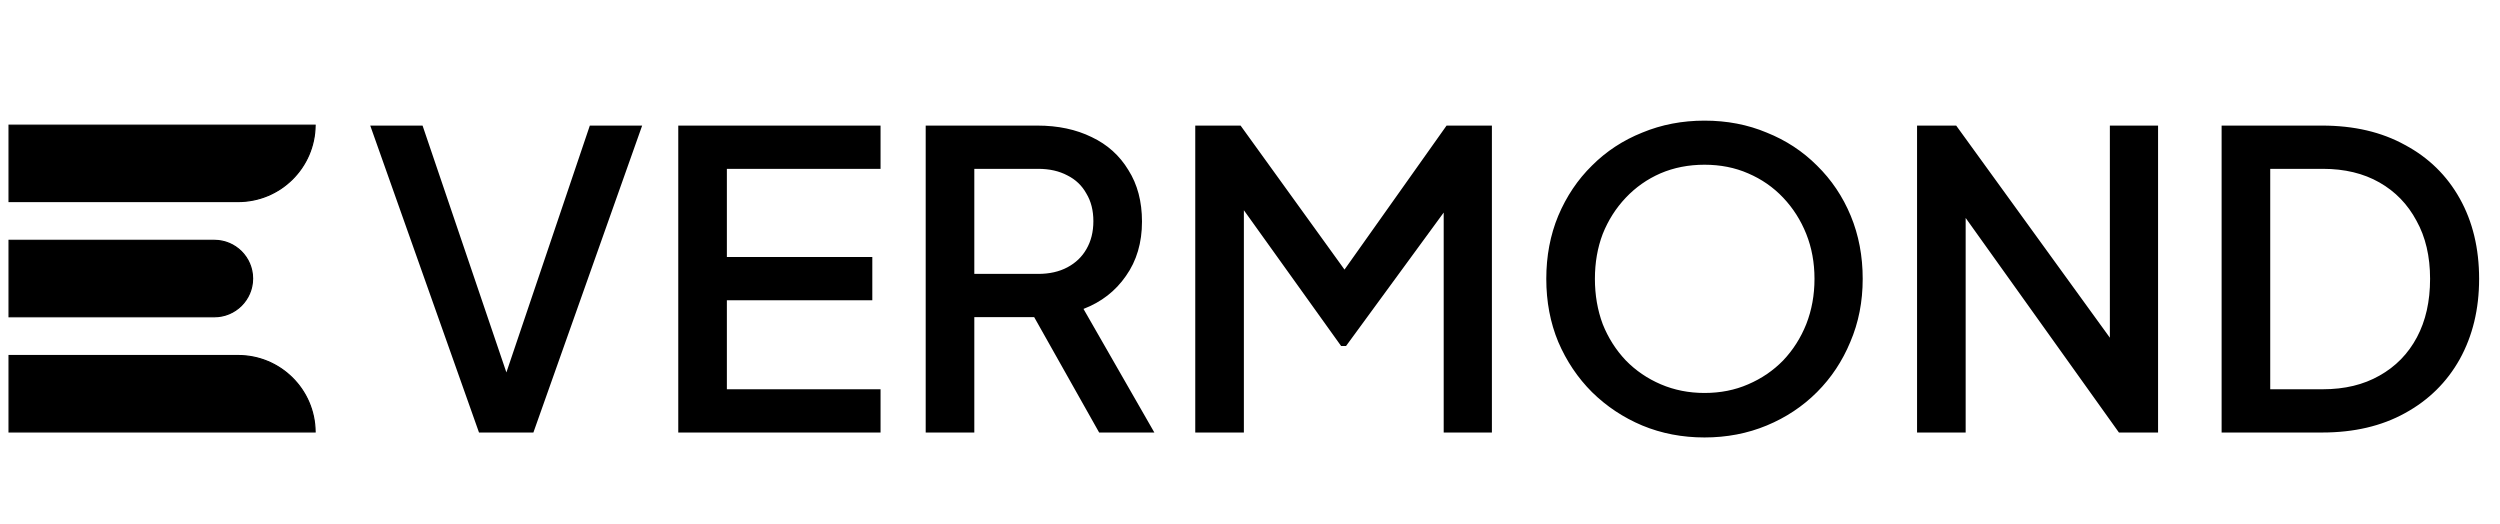
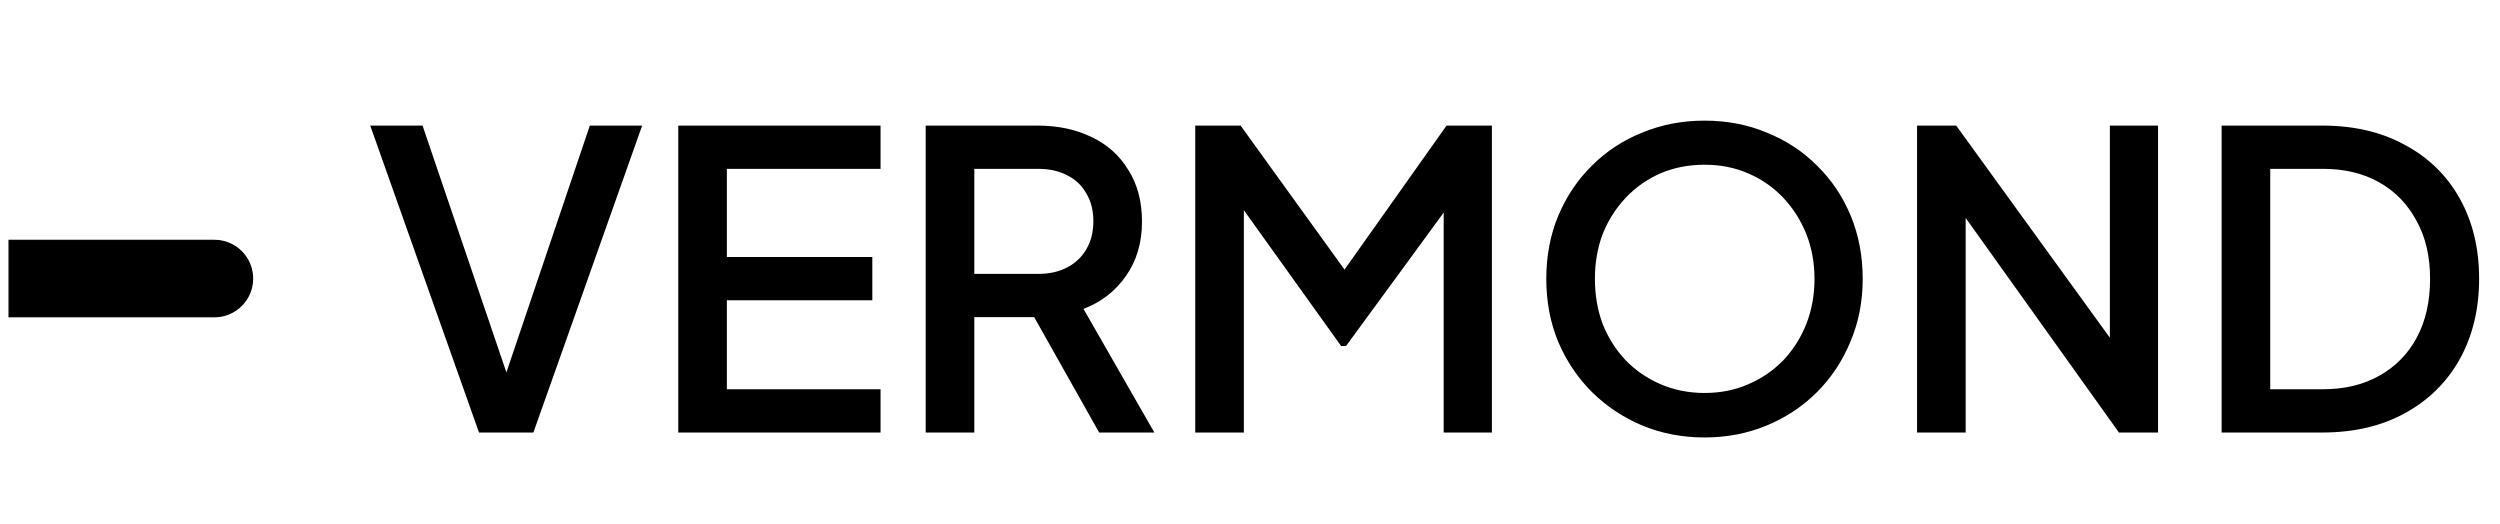
<svg xmlns="http://www.w3.org/2000/svg" width="291" height="61" viewBox="0 0 291 61" fill="none">
  <path d="M55.756 50.345L43.096 14.618H49.186L59.545 45.118H58.346L68.656 14.618H74.747L62.087 50.345H55.756ZM78.95 50.345V14.618H102.496V19.653H84.608V29.916H101.537V34.951H84.608V45.309H102.496V50.345H78.95ZM107.751 50.345V14.618H120.747C123.145 14.618 125.255 15.065 127.077 15.96C128.9 16.824 130.322 18.102 131.345 19.797C132.4 21.459 132.928 23.458 132.928 25.791C132.928 28.253 132.304 30.363 131.058 32.122C129.843 33.88 128.196 35.159 126.118 35.958L134.367 50.345H127.941L119.165 34.759L122.857 36.917H113.41V50.345H107.751ZM113.41 31.882H120.843C122.154 31.882 123.289 31.626 124.248 31.114C125.207 30.603 125.942 29.9 126.454 29.004C126.997 28.077 127.269 26.99 127.269 25.743C127.269 24.497 126.997 23.426 126.454 22.53C125.942 21.603 125.207 20.9 124.248 20.42C123.289 19.909 122.154 19.653 120.843 19.653H113.41V31.882ZM139.128 50.345V14.618H144.404L157.831 33.224H155.194L168.381 14.618H173.657V50.345H168.046V21.284L170.156 21.859L156.68 40.274H156.105L142.917 21.859L144.787 21.284V50.345H139.128ZM198.403 50.92C195.813 50.92 193.399 50.457 191.162 49.529C188.956 48.602 187.005 47.307 185.311 45.645C183.648 43.983 182.338 42.032 181.379 39.794C180.451 37.556 179.988 35.111 179.988 32.457C179.988 29.804 180.451 27.358 181.379 25.12C182.338 22.85 183.648 20.9 185.311 19.269C186.973 17.607 188.924 16.328 191.162 15.433C193.399 14.506 195.813 14.042 198.403 14.042C201.024 14.042 203.438 14.506 205.644 15.433C207.882 16.328 209.832 17.607 211.495 19.269C213.189 20.932 214.5 22.882 215.427 25.12C216.354 27.358 216.818 29.804 216.818 32.457C216.818 35.111 216.338 37.556 215.379 39.794C214.452 42.032 213.157 43.983 211.495 45.645C209.832 47.307 207.882 48.602 205.644 49.529C203.406 50.457 200.992 50.92 198.403 50.92ZM198.403 45.741C200.257 45.741 201.952 45.405 203.486 44.734C205.053 44.062 206.411 43.135 207.562 41.953C208.713 40.738 209.608 39.331 210.248 37.732C210.887 36.102 211.207 34.343 211.207 32.457C211.207 30.571 210.887 28.829 210.248 27.23C209.608 25.631 208.713 24.225 207.562 23.01C206.411 21.795 205.053 20.852 203.486 20.181C201.952 19.509 200.257 19.174 198.403 19.174C196.549 19.174 194.838 19.509 193.272 20.181C191.737 20.852 190.394 21.795 189.243 23.01C188.092 24.225 187.197 25.631 186.558 27.23C185.95 28.829 185.647 30.571 185.647 32.457C185.647 34.343 185.95 36.102 186.558 37.732C187.197 39.331 188.092 40.738 189.243 41.953C190.394 43.135 191.753 44.062 193.32 44.734C194.886 45.405 196.581 45.741 198.403 45.741ZM223.145 50.345V14.618H227.7L247.746 42.288L245.588 42.624V14.618H251.199V50.345H246.643L226.741 22.483L228.803 22.099V50.345H223.145ZM258.596 50.345V14.618H270.297C274.006 14.618 277.219 15.369 279.937 16.872C282.686 18.342 284.812 20.42 286.315 23.106C287.817 25.791 288.569 28.909 288.569 32.457C288.569 35.974 287.817 39.091 286.315 41.809C284.812 44.494 282.686 46.588 279.937 48.091C277.219 49.593 274.006 50.345 270.297 50.345H258.596ZM264.255 45.309H270.393C272.919 45.309 275.109 44.782 276.963 43.727C278.85 42.672 280.304 41.185 281.327 39.267C282.35 37.349 282.862 35.079 282.862 32.457C282.862 29.836 282.334 27.582 281.279 25.695C280.256 23.777 278.818 22.291 276.963 21.236C275.109 20.181 272.919 19.653 270.393 19.653H264.255V45.309Z" fill="black" />
-   <path d="M27.72 23.461C32.646 23.461 36.642 19.486 36.679 14.569H1.056V23.461H27.72Z" fill="black" stroke="black" stroke-width="0.137" />
  <path d="M24.953 27.976C27.409 27.976 29.401 29.967 29.401 32.422C29.401 34.878 27.409 36.869 24.953 36.869H1.056V27.976H24.953Z" fill="black" stroke="black" stroke-width="0.137" />
-   <path d="M27.72 41.383C32.646 41.383 36.642 45.358 36.679 50.276H1.056V41.383H27.72Z" fill="black" stroke="black" stroke-width="0.137" />
</svg>